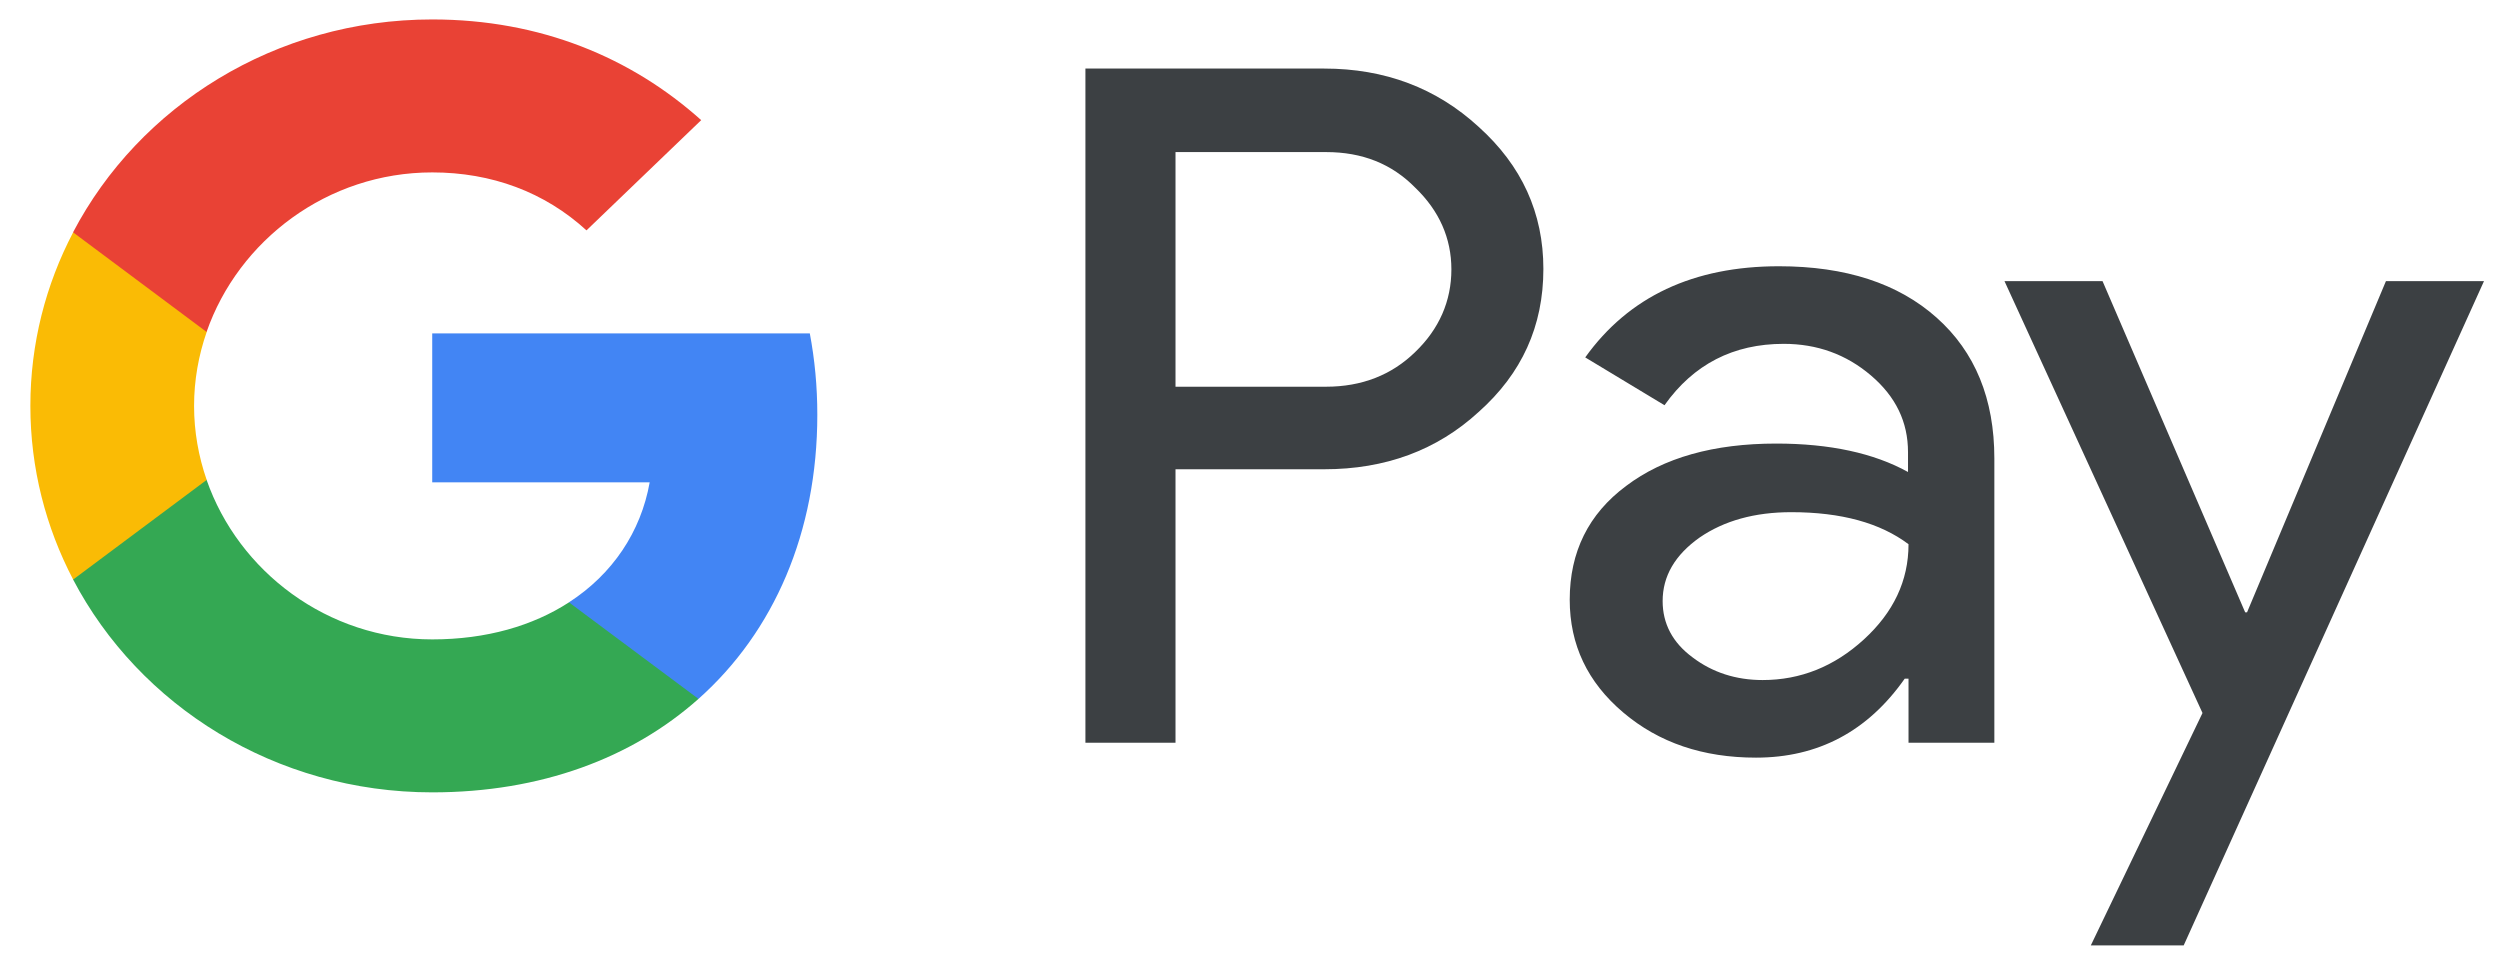
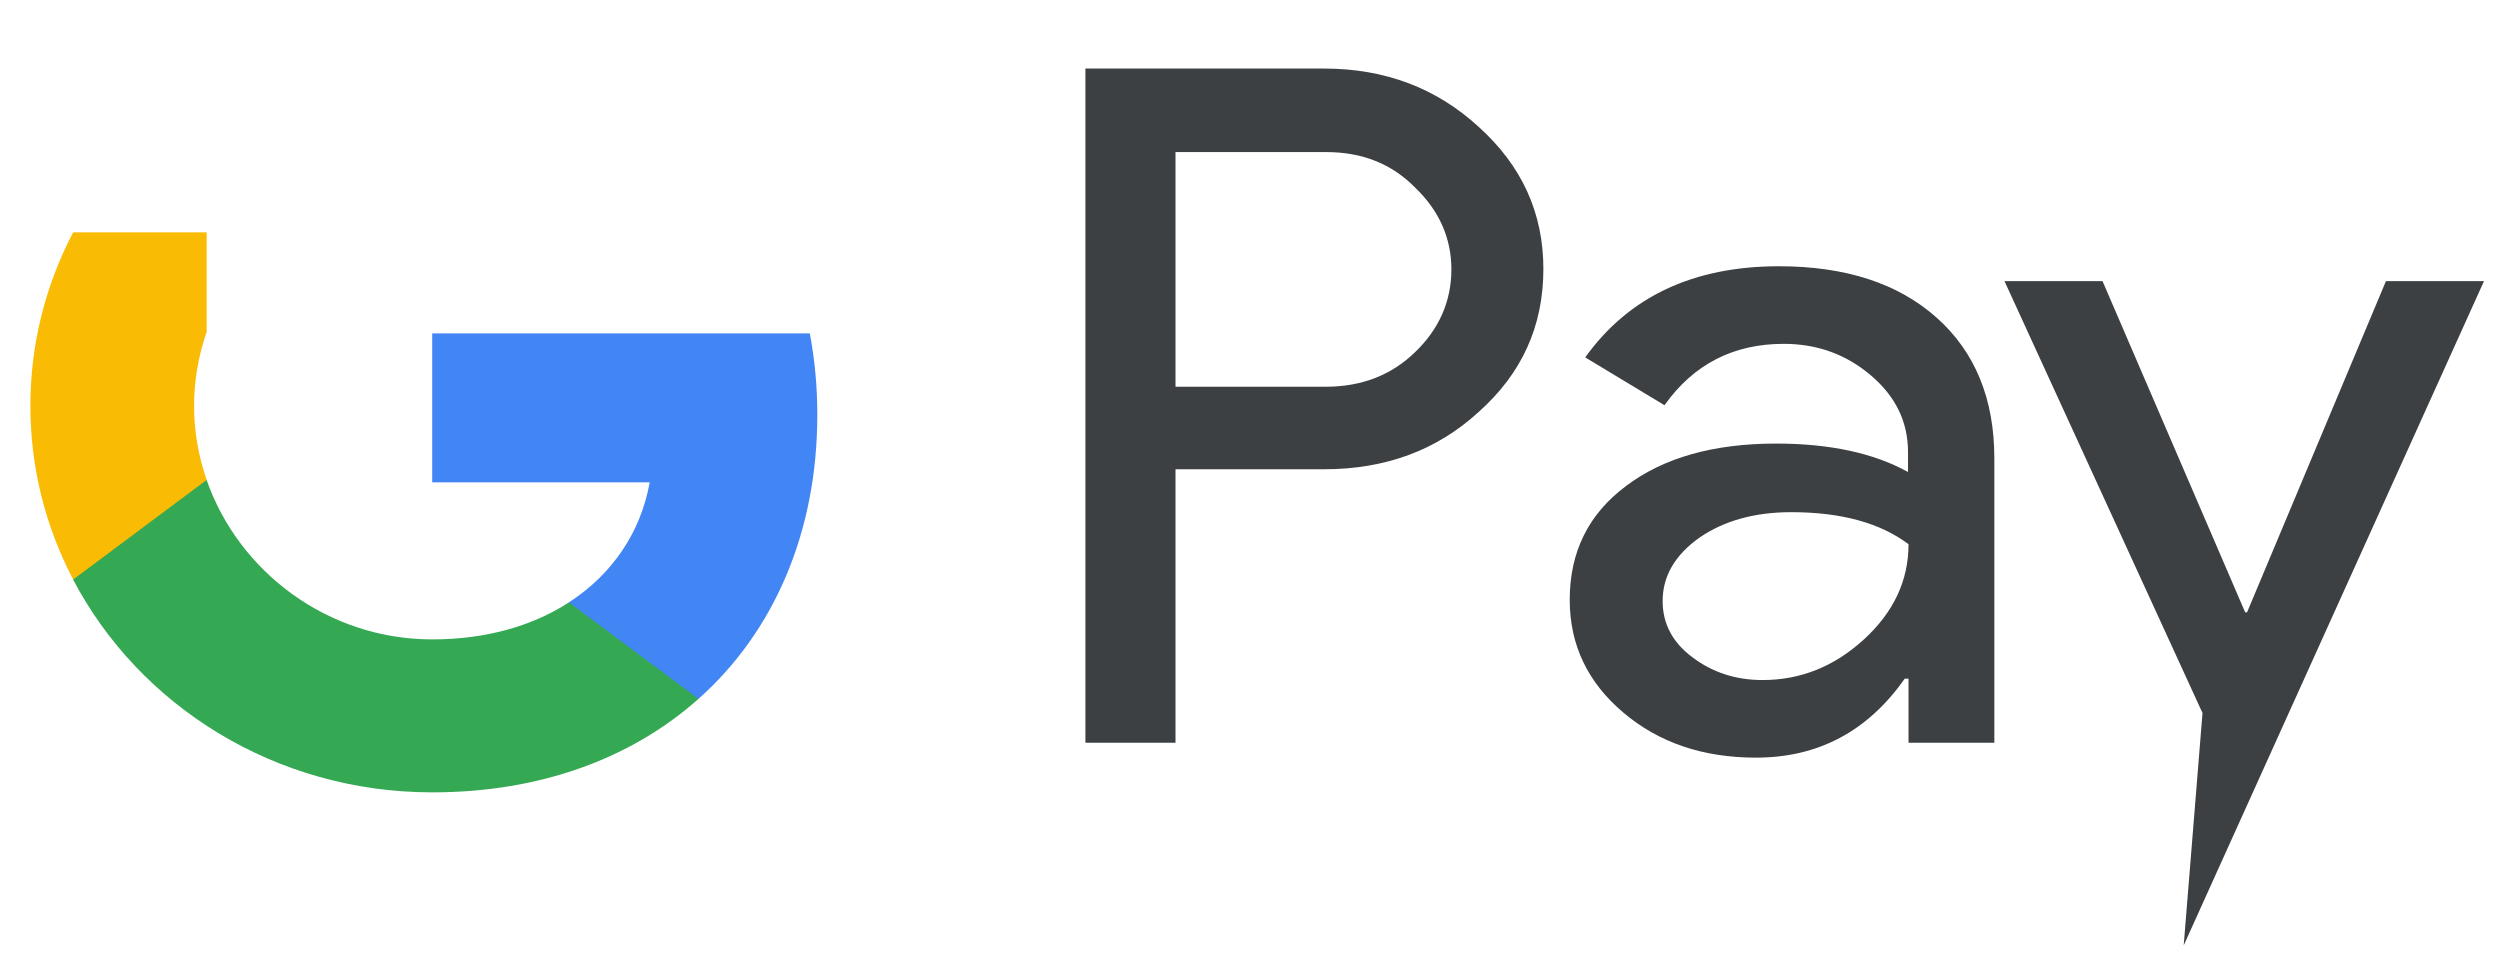
<svg xmlns="http://www.w3.org/2000/svg" width="54" height="21" viewBox="0 0 54 21" fill="none">
  <path d="M25.391 10.146V16.043H23.445V1.481H28.604C29.911 1.481 31.026 1.901 31.938 2.739C32.87 3.577 33.337 4.6 33.337 5.809C33.337 7.047 32.87 8.07 31.938 8.899C31.036 9.727 29.921 10.136 28.604 10.136H25.391V10.146ZM25.391 3.275V8.353H28.644C29.415 8.353 30.063 8.099 30.57 7.602C31.087 7.105 31.35 6.501 31.35 5.819C31.35 5.146 31.087 4.552 30.57 4.055C30.063 3.538 29.425 3.285 28.644 3.285H25.391V3.275Z" fill="#3C4043" />
  <path d="M38.426 5.751C39.865 5.751 41.001 6.121 41.832 6.862C42.663 7.603 43.078 8.616 43.078 9.903V16.043H41.224V14.659H41.142C40.342 15.8 39.267 16.365 37.93 16.365C36.785 16.365 35.832 16.043 35.062 15.39C34.291 14.737 33.906 13.928 33.906 12.954C33.906 11.921 34.312 11.102 35.122 10.498C35.933 9.884 37.018 9.581 38.365 9.581C39.521 9.581 40.474 9.786 41.213 10.195V9.767C41.213 9.114 40.95 8.568 40.413 8.11C39.876 7.652 39.247 7.427 38.528 7.427C37.443 7.427 36.582 7.866 35.953 8.753L34.241 7.72C35.183 6.404 36.582 5.751 38.426 5.751ZM35.913 12.983C35.913 13.47 36.126 13.88 36.562 14.201C36.987 14.523 37.494 14.689 38.072 14.689C38.892 14.689 39.622 14.396 40.261 13.811C40.899 13.227 41.224 12.544 41.224 11.755C40.615 11.297 39.774 11.063 38.69 11.063C37.899 11.063 37.241 11.248 36.714 11.609C36.176 11.989 35.913 12.447 35.913 12.983Z" fill="#3C4043" />
-   <path d="M53.654 6.073L47.168 20.42H45.162L47.574 15.401L43.297 6.073H45.415L48.496 13.227H48.536L51.536 6.073H53.654Z" fill="#3C4043" />
+   <path d="M53.654 6.073L47.168 20.42L47.574 15.401L43.297 6.073H45.415L48.496 13.227H48.536L51.536 6.073H53.654Z" fill="#3C4043" />
  <path d="M17.654 8.958C17.654 8.347 17.598 7.764 17.492 7.202H9.336V10.418L14.033 10.419C13.843 11.49 13.23 12.402 12.29 13.01V15.097H15.086C16.719 13.644 17.654 11.495 17.654 8.958Z" fill="#4285F4" />
  <path d="M12.29 13.011C11.512 13.515 10.51 13.811 9.337 13.811C7.072 13.811 5.151 12.343 4.462 10.364H1.578V12.516C3.007 15.243 5.944 17.115 9.337 17.115C11.682 17.115 13.652 16.373 15.087 15.096L12.29 13.011Z" fill="#34A853" />
  <path d="M4.192 8.768C4.192 8.213 4.289 7.675 4.464 7.171V5.019H1.58C0.989 6.146 0.656 7.419 0.656 8.768C0.656 10.117 0.99 11.39 1.58 12.518L4.464 10.366C4.289 9.861 4.192 9.324 4.192 8.768Z" fill="#FABB05" />
-   <path d="M9.337 3.724C10.617 3.724 11.764 4.148 12.668 4.976L15.146 2.595C13.641 1.247 11.679 0.42 9.337 0.42C5.945 0.42 3.007 2.291 1.578 5.018L4.462 7.17C5.151 5.192 7.072 3.724 9.337 3.724Z" fill="#E94235" />
</svg>